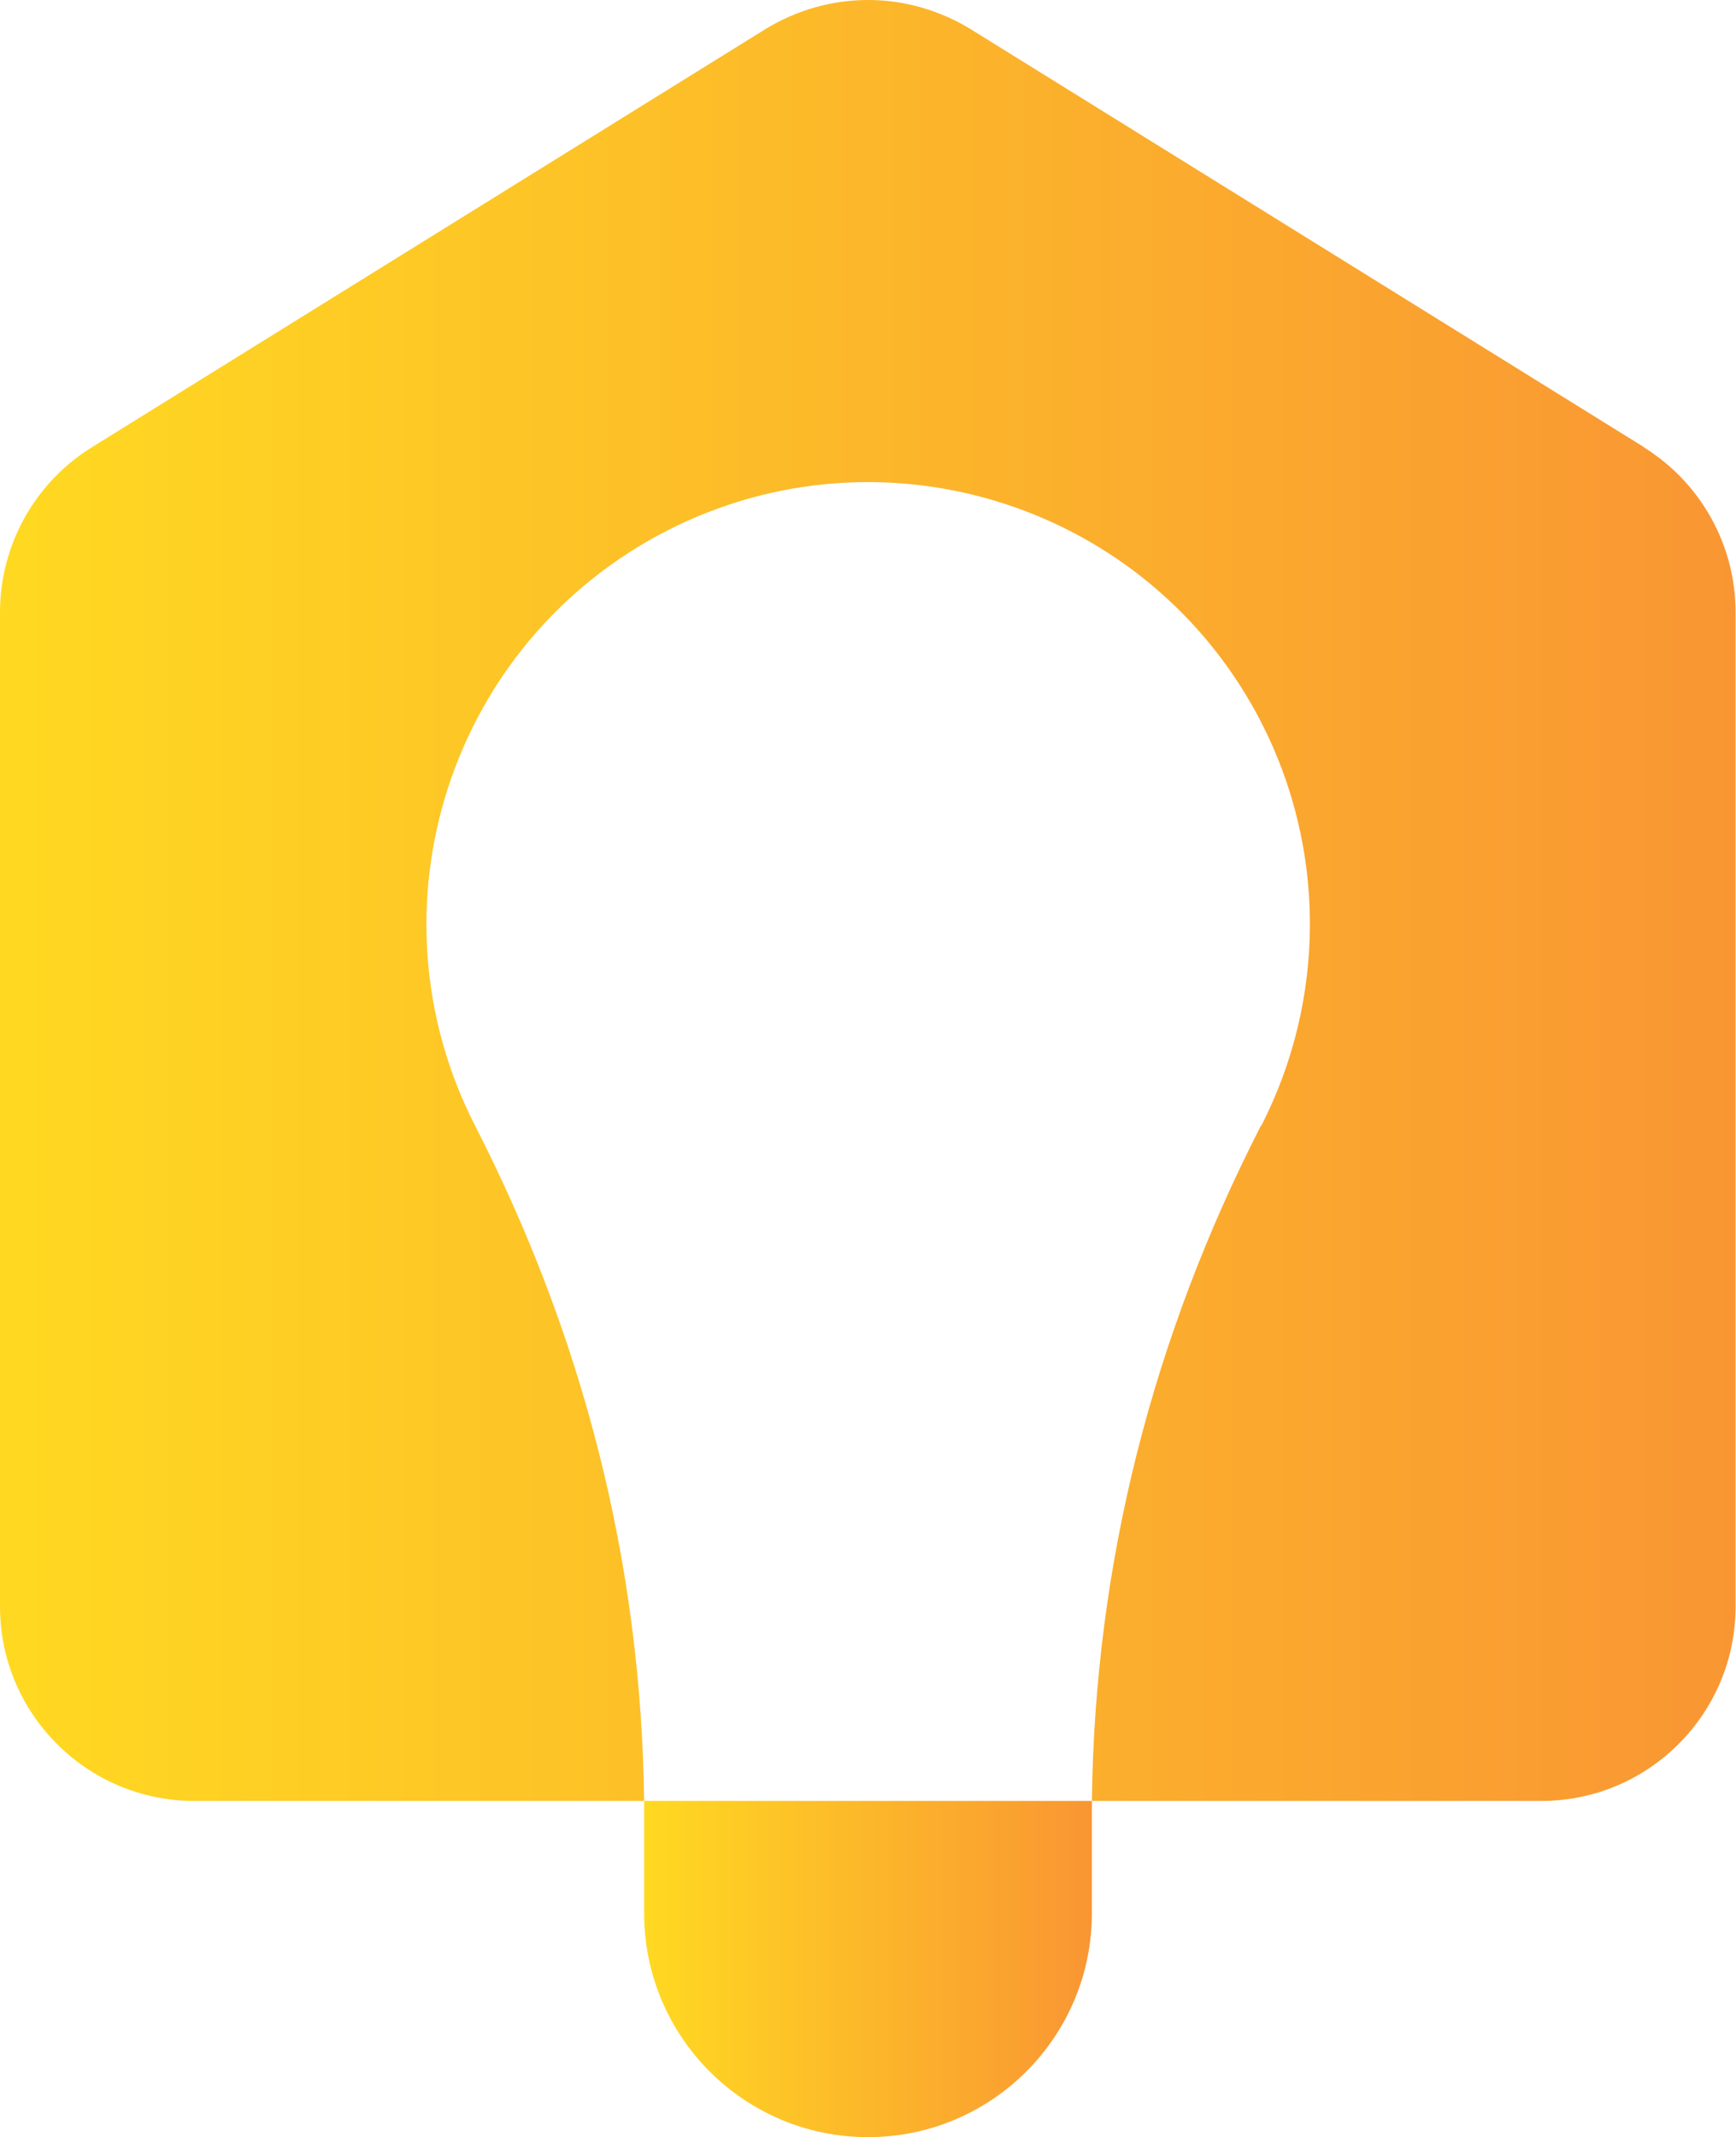
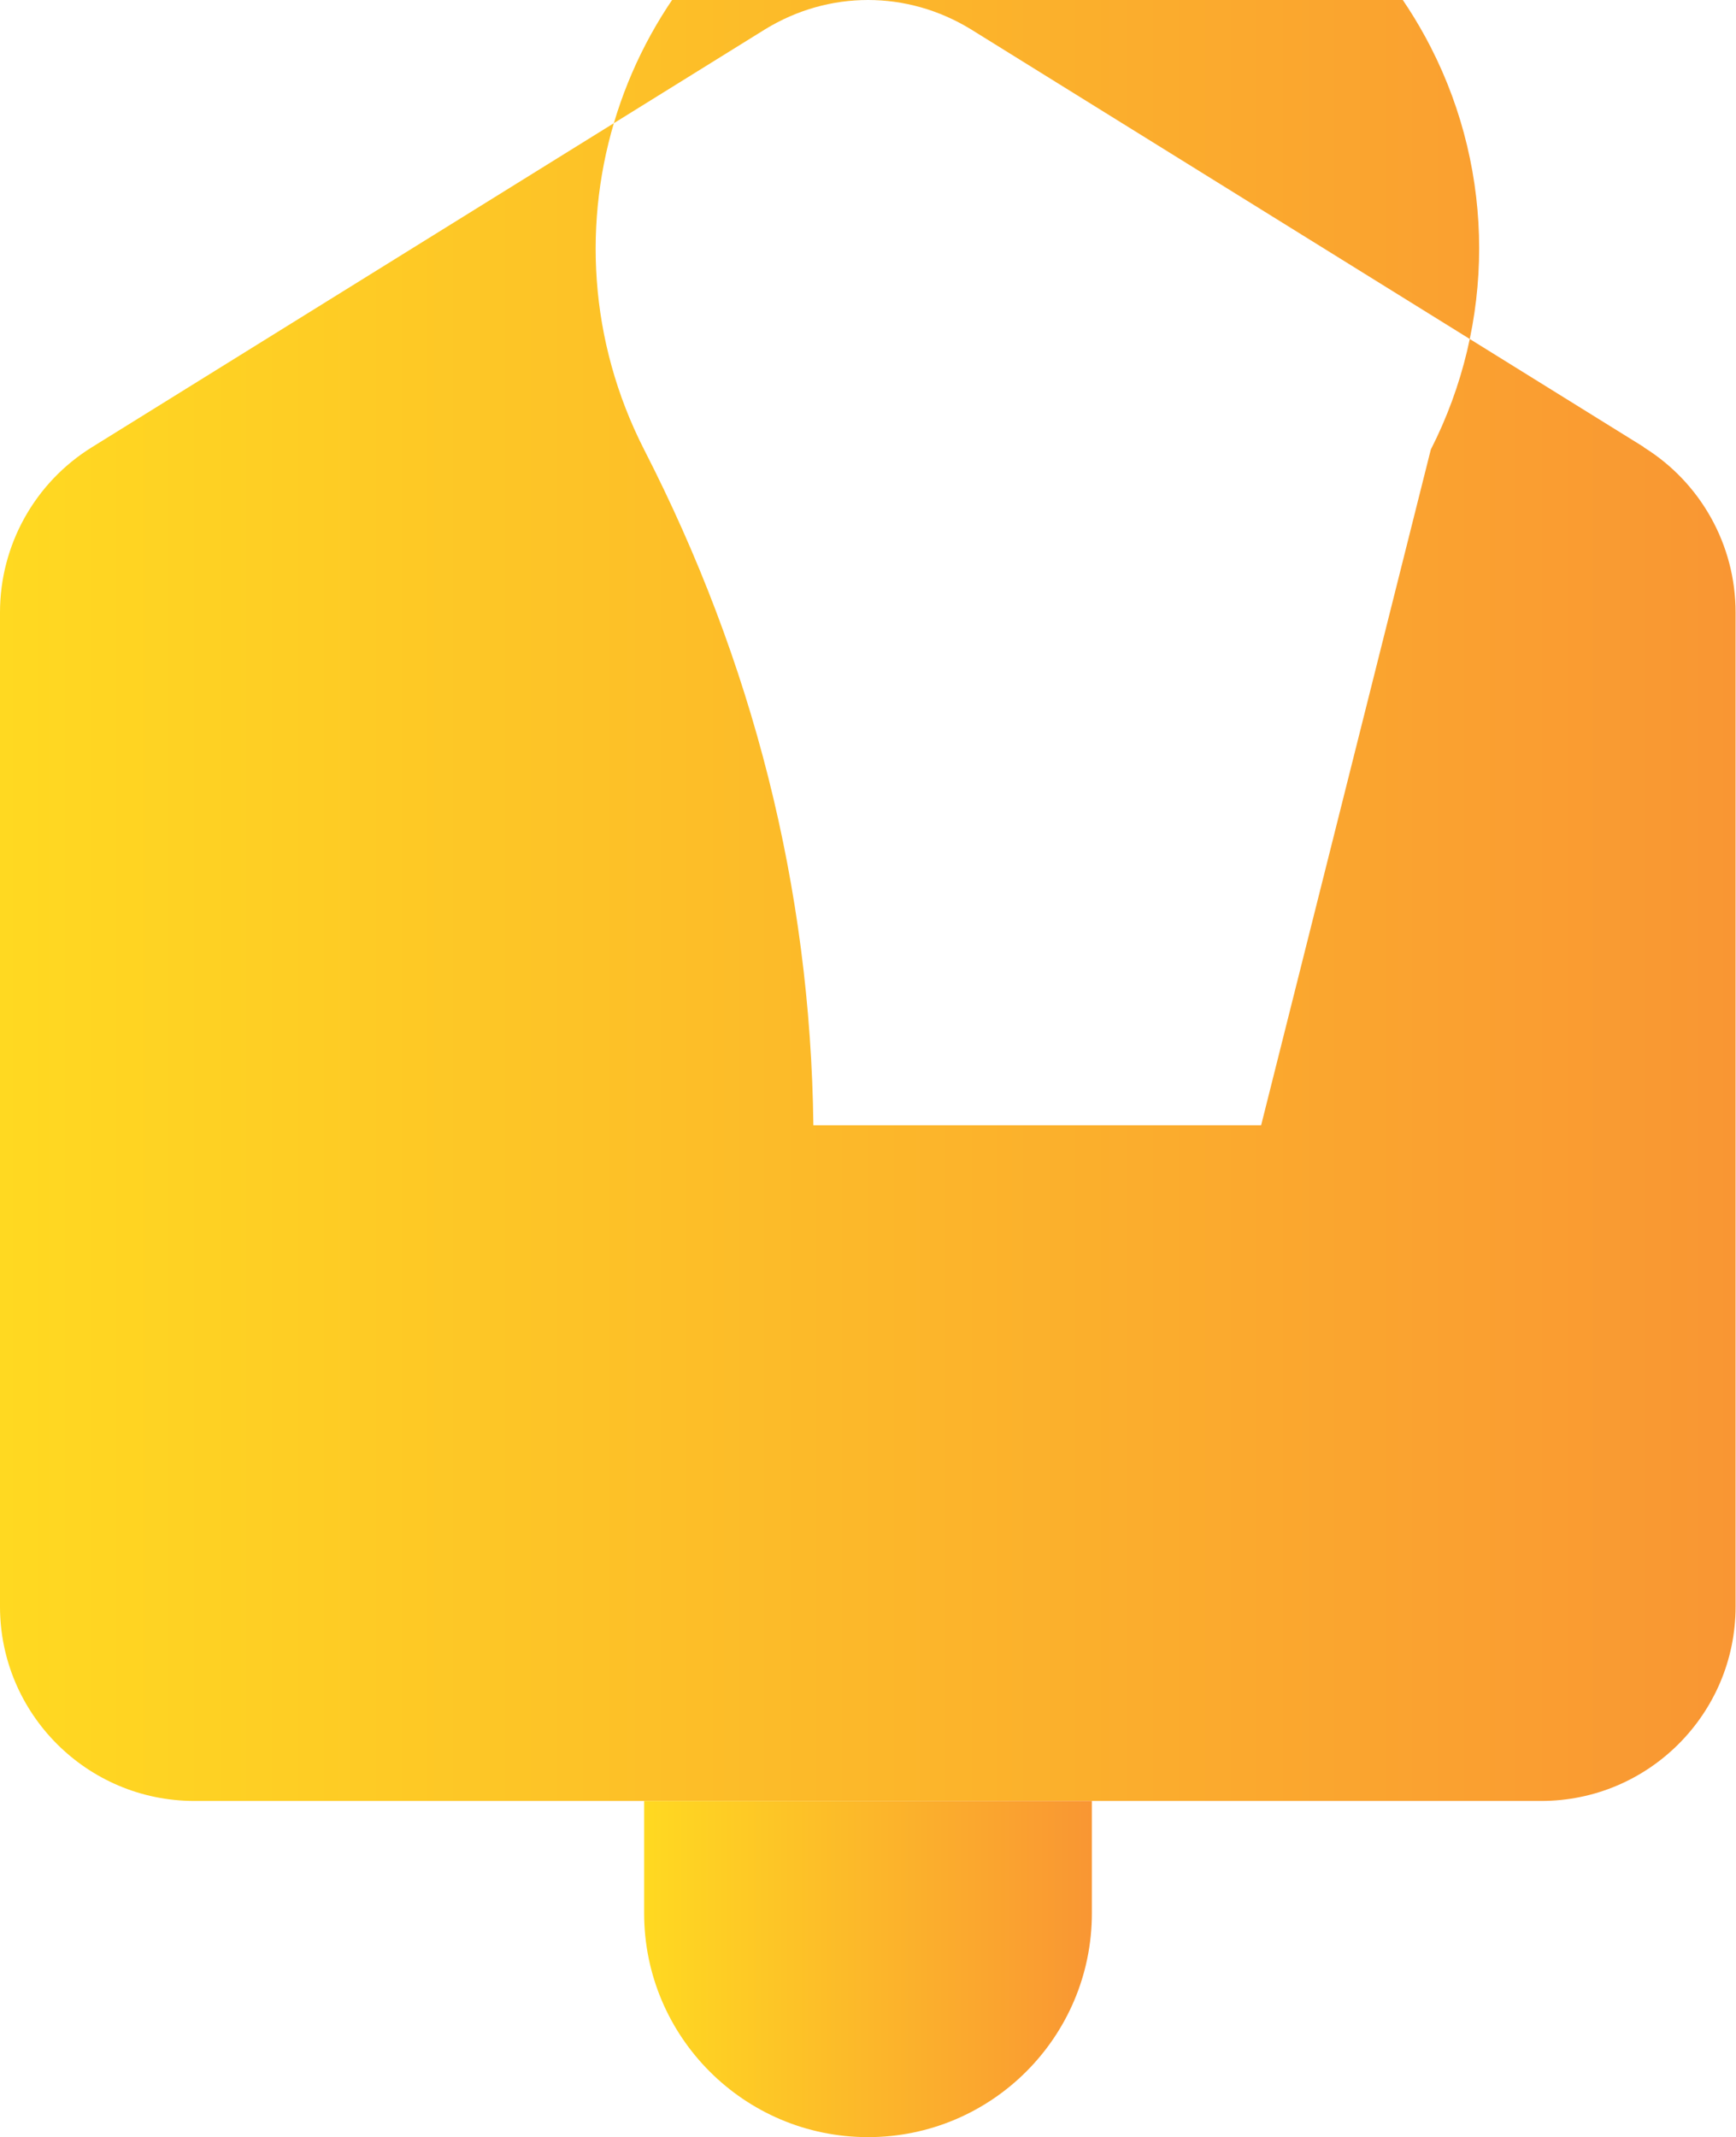
<svg xmlns="http://www.w3.org/2000/svg" xmlns:xlink="http://www.w3.org/1999/xlink" id="Laag_2" data-name="Laag 2" viewBox="0 0 42.26 52">
  <defs>
    <style>
      .cls-1 {
        fill: url(#Naamloos_verloop_2);
      }

      .cls-2 {
        fill: url(#Naamloos_verloop_2-4);
      }

      .cls-3 {
        fill: url(#Naamloos_verloop_2-3);
      }

      .cls-4 {
        fill: url(#Naamloos_verloop_2-2);
      }
    </style>
    <linearGradient id="Naamloos_verloop_2" data-name="Naamloos verloop 2" x1="0" y1="21.91" x2="42.26" y2="21.91" gradientUnits="userSpaceOnUse">
      <stop offset="0" stop-color="#ffd921" />
      <stop offset="1" stop-color="#f99633" />
    </linearGradient>
    <linearGradient id="Naamloos_verloop_2-2" data-name="Naamloos verloop 2" x1="15.68" y1="47.91" x2="26.57" y2="47.91" xlink:href="#Naamloos_verloop_2" />
    <linearGradient id="Naamloos_verloop_2-3" data-name="Naamloos verloop 2" x1="0" y1="43.82" x2="42.26" y2="43.82" xlink:href="#Naamloos_verloop_2" />
    <linearGradient id="Naamloos_verloop_2-4" data-name="Naamloos verloop 2" x1="15.68" y1="43.82" x2="26.57" y2="43.82" xlink:href="#Naamloos_verloop_2" />
  </defs>
  <g id="Laag_1-2" data-name="Laag 1">
-     <path class="cls-1" d="m40.02,10.88L23.63.71c-.77-.47-1.63-.71-2.5-.71s-1.73.24-2.5.71h0L2.24,10.88c-1.39.86-2.24,2.38-2.24,4.02v24.19c0,2.61,2.12,4.73,4.73,4.73h10.94s10.9,0,10.9,0h0s10.95,0,10.95,0c2.61,0,4.73-2.12,4.73-4.73V14.9c0-1.64-.85-3.16-2.24-4.02Zm-9.32,16.5c-2.64,5.15-4.05,10.66-4.12,16.44h-10.9c-.07-5.79-1.48-11.29-4.12-16.44-2.7-5.29-.61-11.76,4.68-14.47,5.29-2.7,11.76-.61,14.47,4.68,1.57,3.07,1.57,6.71,0,9.79Z" />
+     <path class="cls-1" d="m40.02,10.88L23.63.71c-.77-.47-1.63-.71-2.5-.71s-1.73.24-2.5.71h0L2.24,10.88c-1.39.86-2.24,2.38-2.24,4.02v24.19c0,2.61,2.12,4.73,4.73,4.73h10.94s10.9,0,10.9,0h0s10.95,0,10.95,0c2.61,0,4.73-2.12,4.73-4.73V14.9c0-1.64-.85-3.16-2.24-4.02Zm-9.32,16.5h-10.9c-.07-5.79-1.48-11.29-4.12-16.44-2.7-5.29-.61-11.76,4.68-14.47,5.29-2.7,11.76-.61,14.47,4.68,1.57,3.07,1.57,6.71,0,9.79Z" />
    <path class="cls-4" d="m15.68,46.55c0,3.01,2.44,5.45,5.45,5.45s5.45-2.44,5.45-5.45v-2.73h-10.9v2.73Z" />
-     <rect class="cls-3" x="15.68" y="43.82" width="10.9" height="0" />
    <rect class="cls-2" x="15.68" y="43.82" width="10.9" height="0" />
  </g>
</svg>